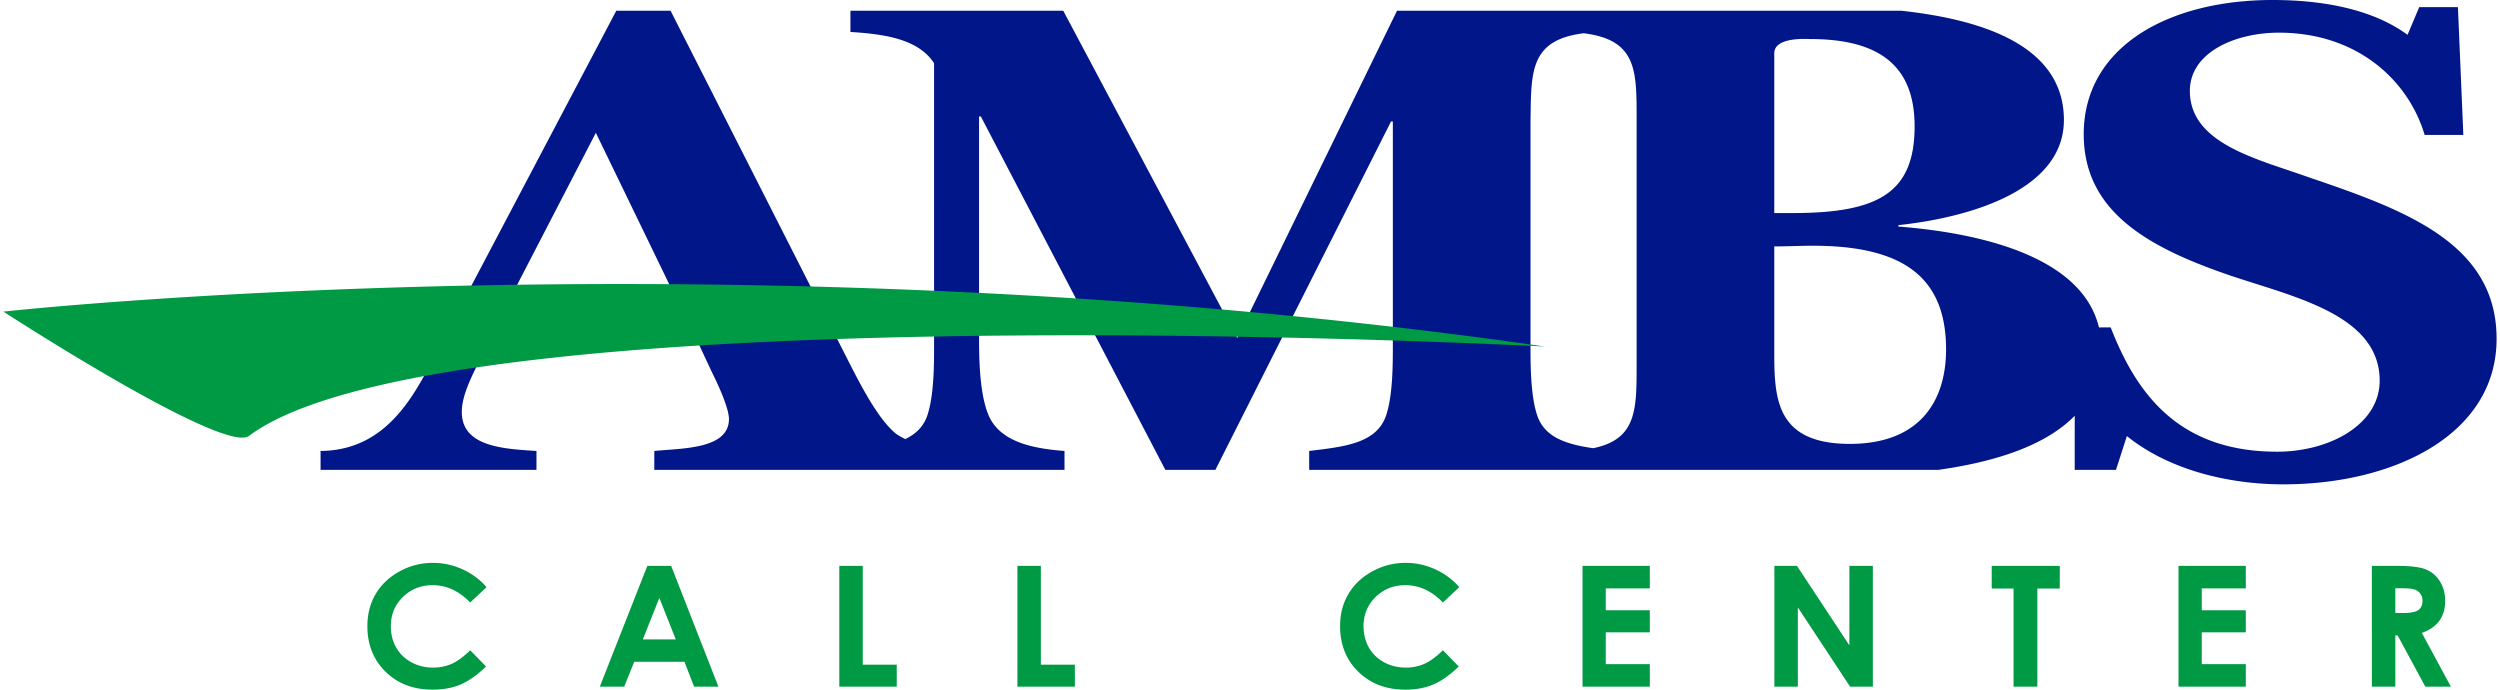
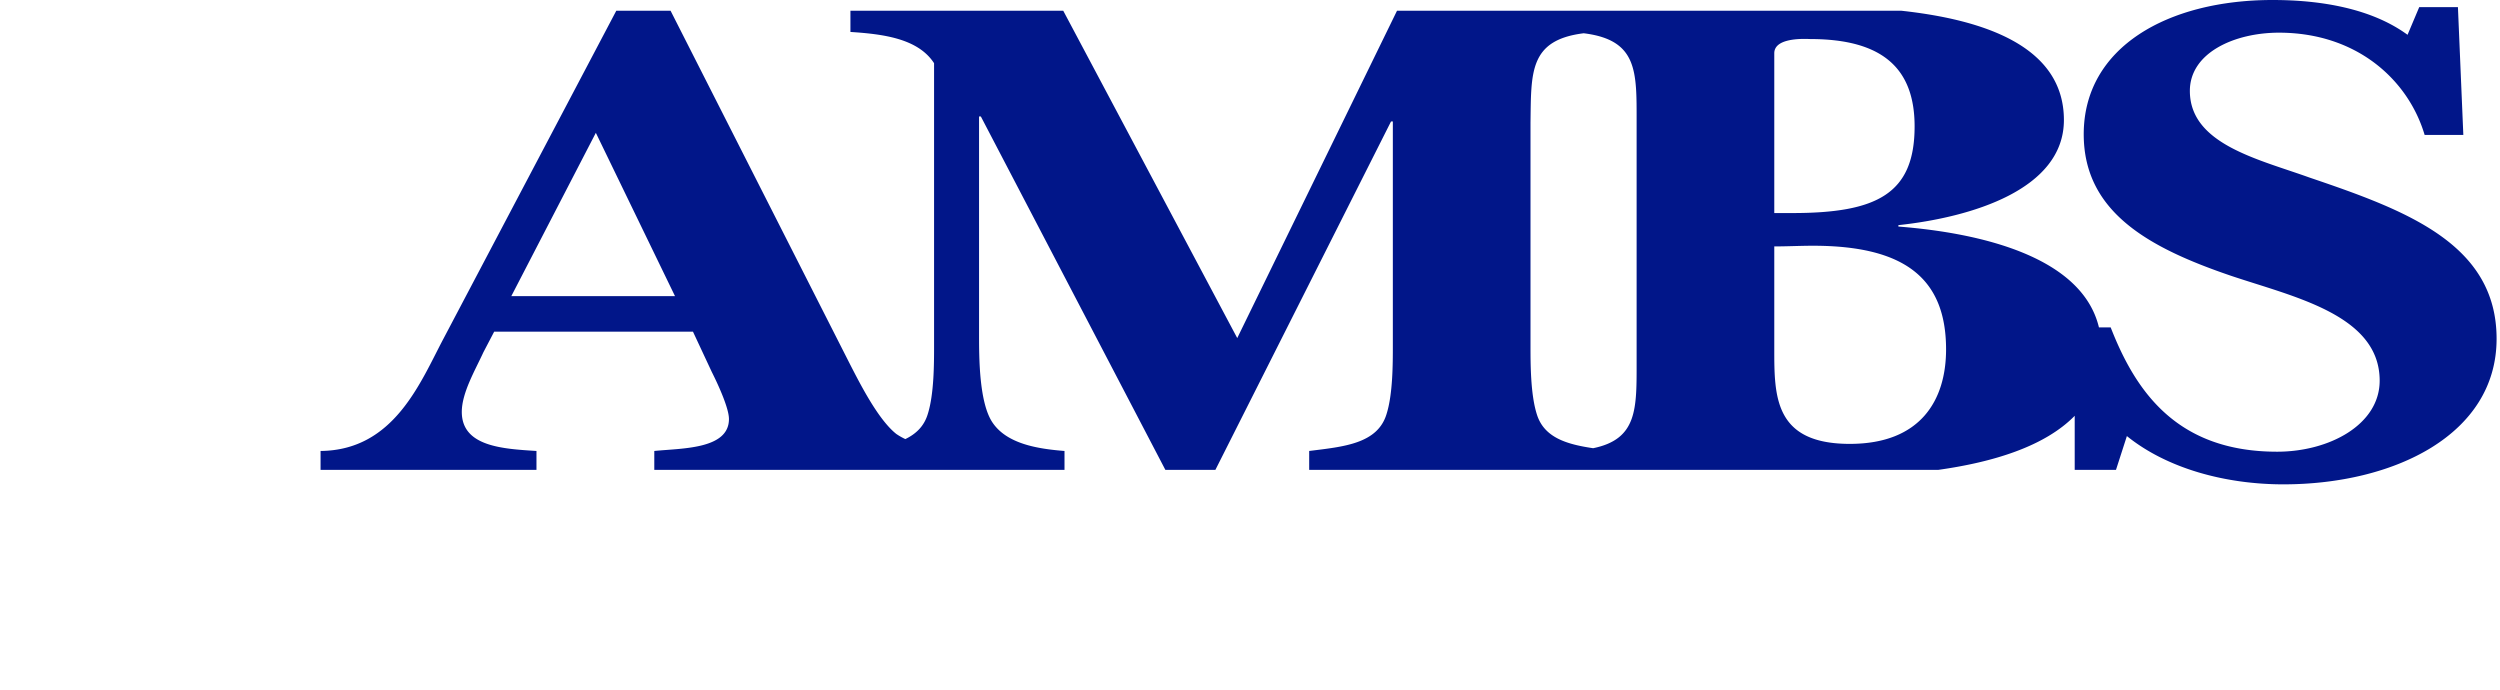
<svg xmlns="http://www.w3.org/2000/svg" fill="none" viewBox="0 0 145 40">
  <path fill="#011689" fill-rule="evenodd" d="M107.29 25.745c-4.382 0-4.382-2.76-4.382-5.479v-5.973c.729 0 1.512-.04 2.243-.04 5.269 0 7.721 1.853 7.721 6.013 0 2.925-1.461 5.479-5.582 5.479Zm-14.889.251c-1.52-.224-2.855-.61-3.269-1.982-.363-1.152-.363-2.924-.363-3.954V7.126c.043-2.907-.095-4.802 3.087-5.197 3.135.387 3.068 2.218 3.068 5.115v13.922c0 2.72.063 4.502-2.523 5.03ZM102.908 3.09c0-.784 1.252-.865 2.086-.825 4.227 0 6.053 1.731 6.053 5.067 0 3.913-2.192 5.025-7.095 5.025h-1.044V3.09ZM29.655 17.177l4.904-9.474 4.592 9.474h-9.496Zm104.296-6.879c-2.974-1.071-6.939-1.936-6.939-5.026 0-2.224 2.608-3.377 5.165-3.377 4.539 0 7.512 2.76 8.452 5.931h2.244L142.56.412h-2.244l-.678 1.607C137.551.494 134.629 0 131.811 0c-6.051 0-10.955 2.719-10.955 7.786 0 4.53 3.808 6.59 8.503 8.196 3.653 1.236 8.662 2.266 8.662 6.097 0 2.554-2.923 4.12-5.949 4.12-5.791 0-8.191-3.461-9.652-7.21h-.681c-.981-4.092-6.819-5.473-11.632-5.849v-.082c4.227-.453 9.6-2.06 9.6-6.096 0-4.314-4.708-5.822-9.416-6.338H81.026L71.76 19.608 61.668.623H49.325v1.23c1.878.123 3.913.37 4.851 1.812V20.06c0 1.03 0 2.802-.365 3.954-.215.716-.69 1.156-1.302 1.453a3.712 3.712 0 0 1-.524-.298c-1.044-.825-2.087-2.884-2.661-3.997L38.894.624h-3.15L25.74 19.608c-1.356 2.553-2.87 6.508-7.147 6.548v1.096h12.522v-1.096c-1.93-.123-4.331-.246-4.331-2.265 0-1.112.782-2.43 1.253-3.46l.625-1.195h11.53l1.097 2.348c.312.619.99 2.06.99 2.719 0 1.771-2.764 1.69-4.33 1.853v1.096h23.792v-1.096c-1.565-.123-3.34-.411-4.174-1.647-.782-1.154-.782-3.79-.782-5.108V6.755h.104l10.702 20.497h2.902L80.68 7.044h.105V20.06c0 1.03 0 2.802-.365 3.954-.521 1.73-2.504 1.896-4.487 2.142v1.096h36.489c3.166-.445 6.166-1.352 7.911-3.136v3.136h2.394l.632-1.96c2.348 1.895 5.739 2.8 9.079 2.8 6.417 0 12.364-2.883 12.364-8.443 0-5.52-5.269-7.456-10.851-9.351Z" clip-rule="evenodd" />
-   <path fill="#094" fill-rule="evenodd" d="M89.598 20.099s-63.711-3.364-75.158 5.184C12.98 26.375.198 18.074.198 18.074s42.531-4.708 89.4 2.024ZM28.22 34.055l-.95.89c-.645-.67-1.372-1.005-2.179-1.005-.681 0-1.255.229-1.722.686-.467.457-.7 1.02-.7 1.69 0 .466.104.88.31 1.242.207.362.5.646.877.852.378.207.798.31 1.26.31a2.64 2.64 0 0 0 1.08-.217c.326-.144.684-.407 1.075-.788l.92.943c-.527.504-1.025.854-1.494 1.05-.469.194-1.004.292-1.605.292-1.11 0-2.017-.345-2.724-1.035-.706-.69-1.06-1.575-1.06-2.654 0-.698.162-1.318.483-1.86.322-.544.783-.98 1.383-1.31.6-.33 1.245-.495 1.937-.495.589 0 1.155.122 1.7.367a4.067 4.067 0 0 1 1.41 1.042ZM38.242 34.678l-.957 2.406h1.91l-.953-2.406Zm-.696-1.858h1.381l2.741 7.005h-1.411l-.558-1.441h-2.915l-.582 1.441H34.79l2.756-7.005ZM48.68 32.82h1.36v5.732h1.971v1.273H48.68V32.82ZM59.01 32.82h1.36v5.732h1.972v1.273H59.01V32.82ZM84.637 34.055l-.95.89c-.645-.67-1.372-1.005-2.179-1.005-.681 0-1.255.229-1.722.686-.467.457-.7 1.02-.7 1.69 0 .466.104.88.31 1.242.207.362.5.646.877.852.378.207.798.31 1.26.31a2.64 2.64 0 0 0 1.08-.217c.326-.144.684-.407 1.075-.788l.92.943c-.527.504-1.025.854-1.494 1.05-.469.194-1.004.292-1.605.292-1.11 0-2.017-.345-2.724-1.035-.706-.69-1.06-1.575-1.06-2.654 0-.698.162-1.318.483-1.86.322-.544.783-.98 1.383-1.31.6-.33 1.246-.495 1.937-.495.589 0 1.155.122 1.7.367a4.066 4.066 0 0 1 1.41 1.042ZM91.787 32.82h3.902v1.307h-2.554v1.267h2.554v1.28h-2.554v1.844h2.554v1.307h-3.902V32.82ZM102.914 32.82h1.31l3.04 4.61v-4.61h1.361v7.005h-1.319l-3.031-4.595v4.596h-1.361V32.82ZM115.519 32.82h3.948v1.314h-1.3v5.691h-1.381v-5.691h-1.267V32.82ZM126.354 32.82h3.902v1.307h-2.554v1.267h2.554v1.28h-2.554v1.844h2.554v1.307h-3.902V32.82ZM138.929 35.555h.43c.435 0 .735-.055.899-.166.164-.112.247-.296.247-.553a.664.664 0 0 0-.449-.642c-.137-.049-.388-.073-.751-.073h-.376v1.434Zm-1.361-2.735h1.444c.792 0 1.354.069 1.69.207.336.138.606.367.81.688.204.32.306.7.306 1.137 0 .46-.112.845-.337 1.154-.224.31-.563.543-1.015.702l1.684 3.117h-1.483l-1.605-2.97h-.133v2.97h-1.361V32.82Z" clip-rule="evenodd" />
</svg>